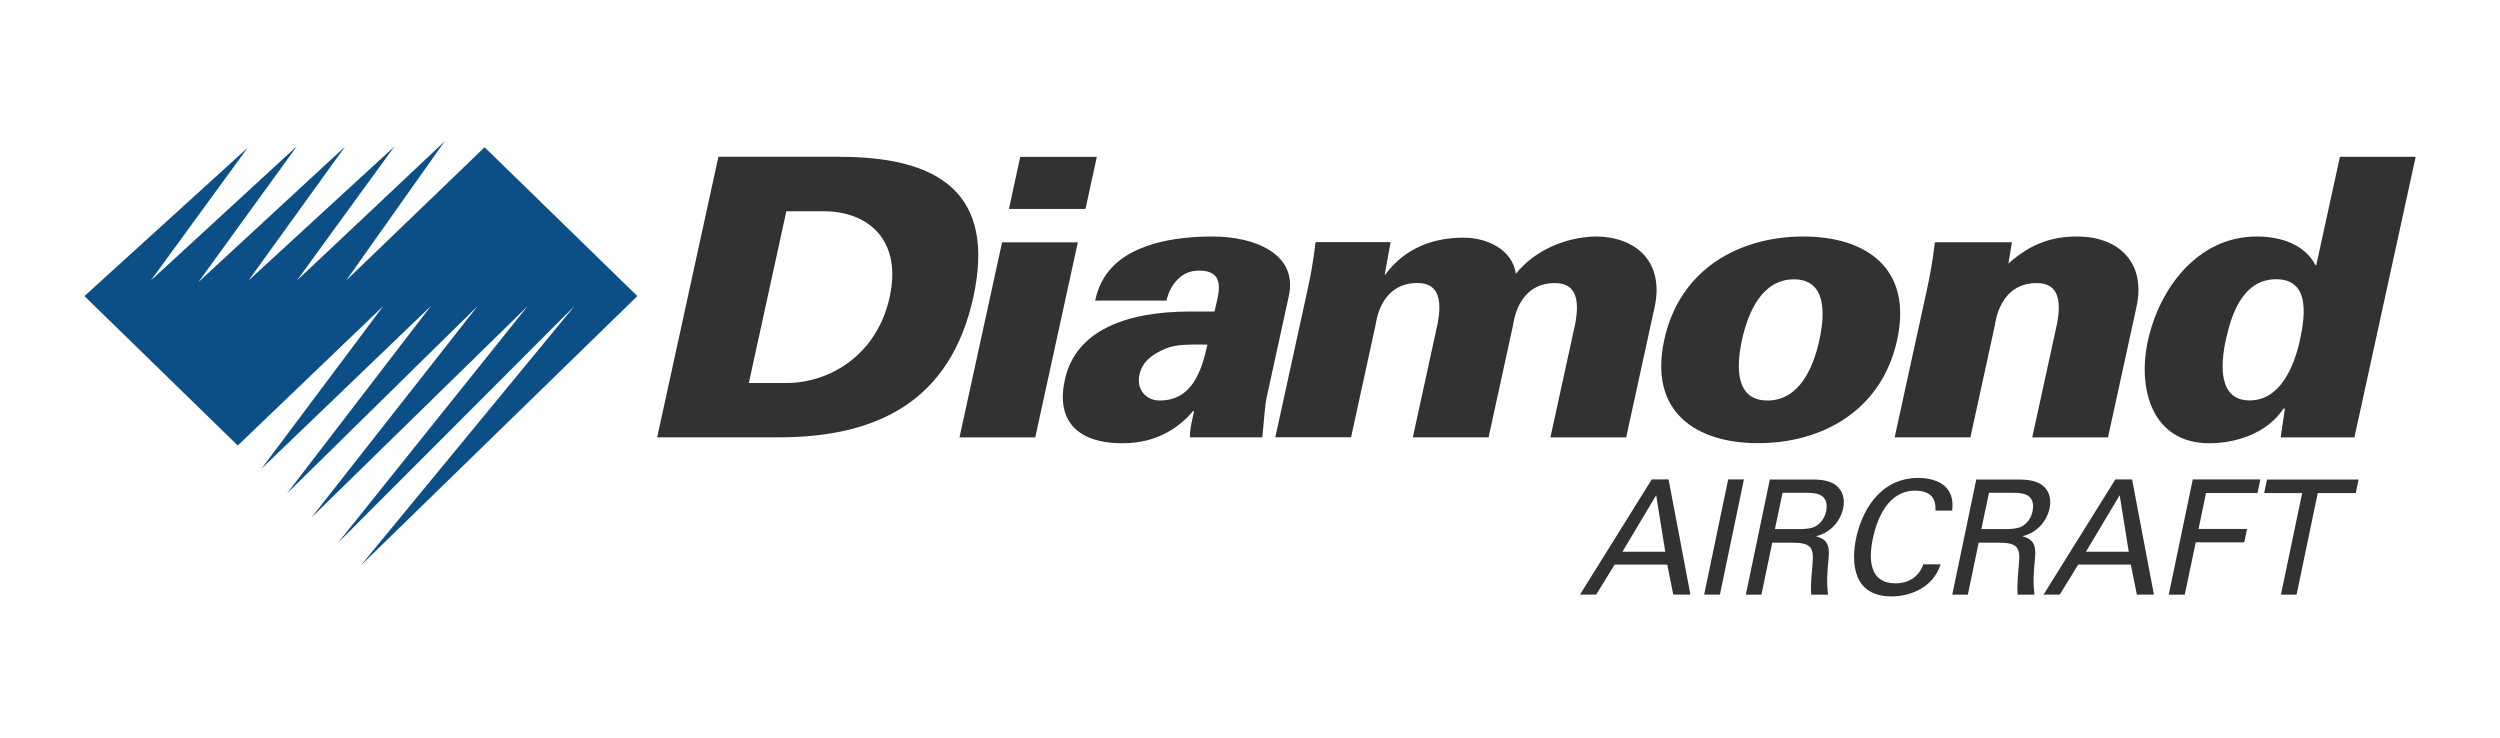
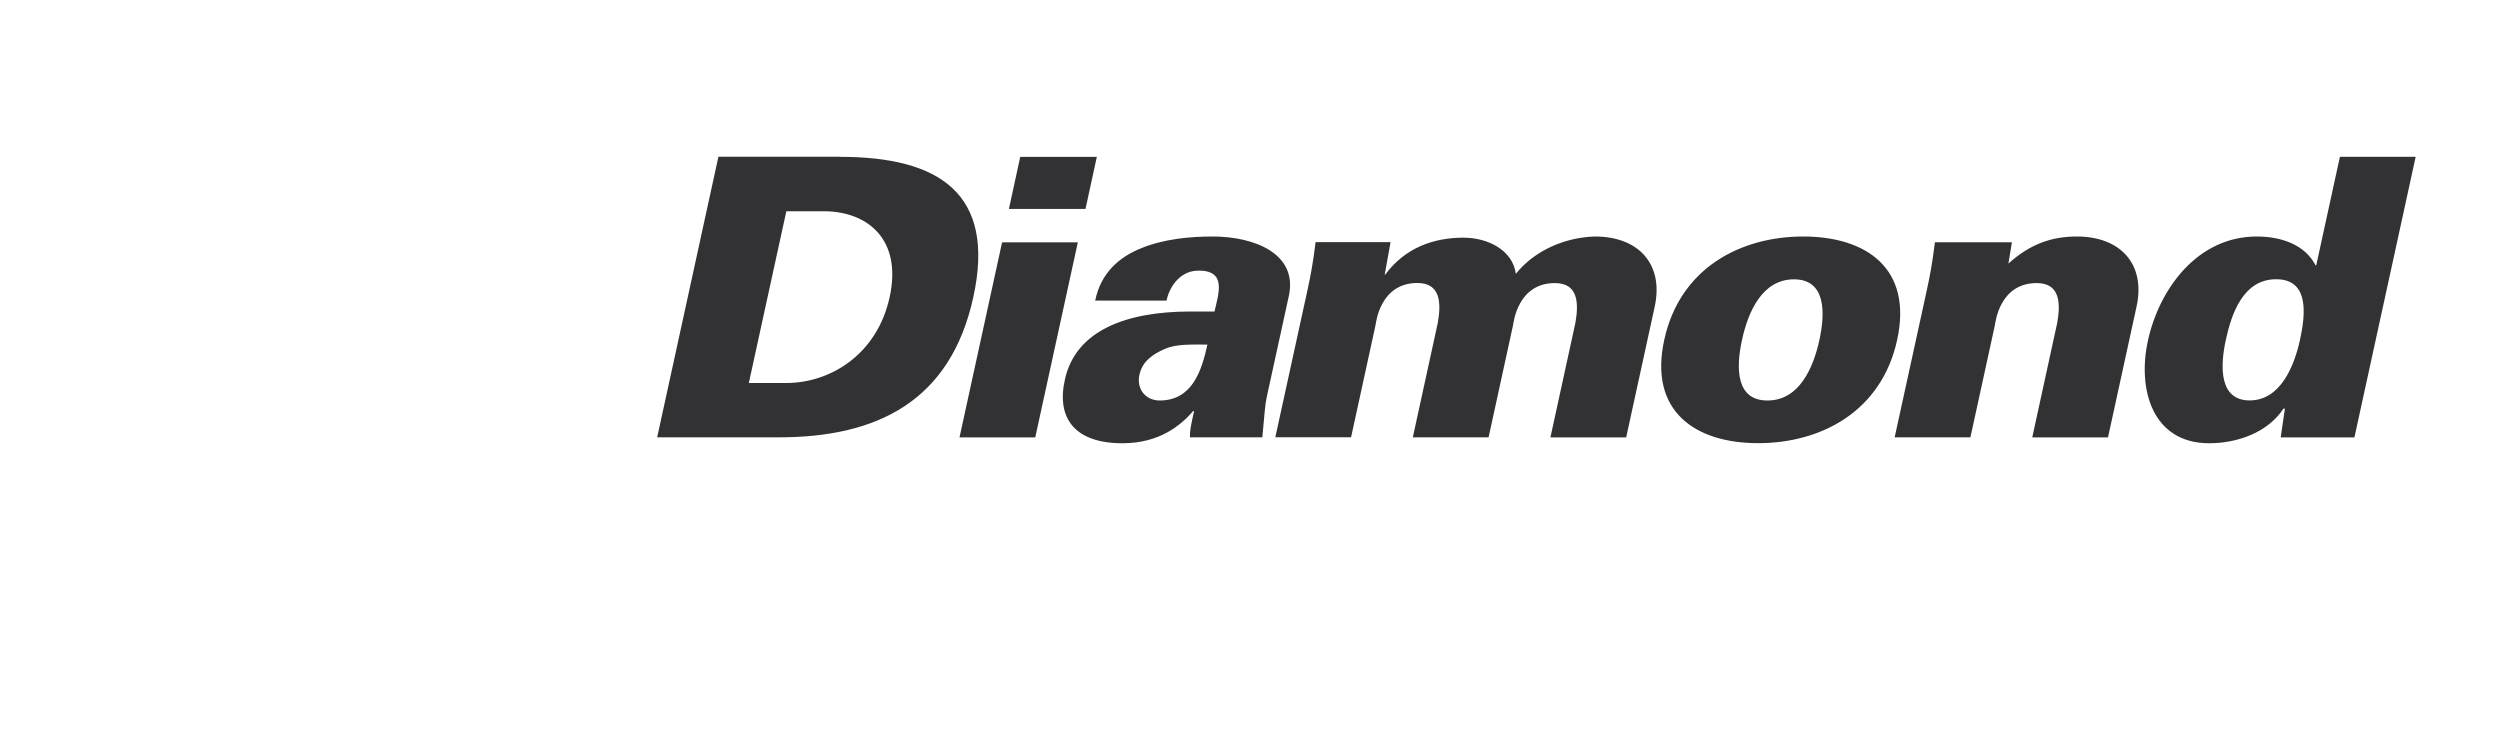
<svg xmlns="http://www.w3.org/2000/svg" id="Layer_1" viewBox="0 0 300 88.52">
  <defs>
    <style>.cls-1{fill:#0c4f87;}.cls-2{fill:#323235;}</style>
  </defs>
  <g id="Diamond">
-     <path id="path18703" class="cls-1" d="M76.48,35.53l-18.33-17.86-16.61,15.99,11.83-16.71-17.74,16.71,11.69-16.07-17.5,16.07,11.59-16.07-17.6,16.26,11.83-16.32-17.54,16.13,11.63-15.94-19.6,17.81,18.4,17.93,17.46-16.73-14.61,19.51,20.32-19.51-17.27,22.49,22.88-22.49-19.93,25.37,25.94-25.37-22.79,28.44,28.4-28.44-25.64,31.13,33.19-32.33Z" />
    <path id="path18739" class="cls-2" d="M267.1,40.78c-.67,3.08-.87,7.27,2.86,7.27s5.37-4.2,6.04-7.27c.68-3.12,1.11-7.27-2.86-7.27s-5.36,4.15-6.04,7.27M274.2,49.04h-.19c-1.86,2.84-5.5,4.15-8.9,4.15-6.84,0-8.64-6.48-7.36-12.31,1.35-6.2,5.93-12.5,13.06-12.5,3.02,0,5.81,1.03,7.05,3.45h.09l2.84-13.01h9.09l-7.35,33.67h-8.85l.51-3.45M241,31.64c2.57-2.33,5.16-3.26,8.23-3.26,5.17,0,8.29,3.26,7.15,8.44l-3.42,15.67h-9.09l3-13.76c.4-2.29.37-4.76-2.46-4.76-4.5,0-4.97,4.8-5.03,5.08l-2.93,13.43h-9.09l3.8-17.39c.46-2.1.72-3.5,1.03-6.02h9.24l-.42,2.56M212.1,48.06c3.83,0,5.51-3.96,6.23-7.27.72-3.31.77-7.27-3.06-7.27s-5.51,3.96-6.23,7.27c-.72,3.31-.77,7.27,3.05,7.27M227.66,40.78c-1.88,8.63-9.17,12.4-16.68,12.4s-13.15-3.78-11.27-12.4c1.88-8.63,9.17-12.4,16.68-12.4s13.15,3.78,11.27,12.4M166.14,32.95h.09c2.38-3.22,5.8-4.43,9.39-4.43,2.92,0,5.9,1.49,6.28,4.34,2.24-2.8,5.89-4.38,9.5-4.48,5.17,0,8.29,3.26,7.16,8.44l-3.42,15.67h-9.09l3-13.76c.4-2.29.37-4.76-2.46-4.76-4.5,0-4.97,4.8-5.03,5.08l-2.93,13.43h-9.09l3-13.76c.4-2.29.37-4.76-2.45-4.76-4.5,0-4.97,4.8-5.03,5.08l-2.93,13.43h-9.09l3.8-17.39c.46-2.1.72-3.5,1.03-6.02h9l-.7,3.87M139.16,48.06c3.92,0,5.04-3.59,5.73-6.71-1.92,0-3.71-.09-5.09.51-1.48.65-2.72,1.49-3.07,3.12-.37,1.68.72,3.08,2.44,3.08M142.79,52.49c-.03-.75.13-1.49.5-3.17h-.1c-1.47,1.68-4,3.87-8.5,3.87-5.69,0-8.01-2.98-6.87-7.79,1.34-5.69,7.21-8.02,15.05-8.02h2.87c.45-2.05,1.58-5.04-2.09-4.9-2.22.09-3.4,2.19-3.66,3.59h-8.57c.68-3.31,2.86-5.22,5.54-6.29,2.73-1.12,5.9-1.4,8.58-1.4,4.88,0,10.33,2.01,9.09,7.27l-2.63,12.03c-.21.98-.25,2-.52,4.8h-8.71M121.07,25.07l1.36-6.25h9.19l-1.36,6.25h-9.19,0ZM115.14,52.49l5.11-23.41h9.09l-5.11,23.41h-9.09ZM89.86,45.96h4.5c5.22,0,10.88-3.36,12.4-10.31,1.52-6.95-2.68-10.3-7.9-10.3h-4.5l-4.5,20.61ZM100.81,18.82c11.87,0,18.71,4.38,15.99,16.83-2.72,12.45-11.47,16.83-23.34,16.83h-14.6l7.35-33.67h14.6" />
-     <path id="path18771" class="cls-2" d="M273.71,71.36l2.55-12.19h-4.56l.34-1.63h10.99l-.34,1.63h-4.56l-2.54,12.19h-1.87ZM263.14,57.53h8.1l-.34,1.63h-6.18l-.89,4.31h5.82l-.34,1.61h-5.82l-1.32,6.28h-1.92l2.88-13.82h0ZM250.3,66.21h5.15l-1.09-6.78-4.05,6.78ZM253.83,57.53h2.02l2.62,13.82h-2.05l-.72-3.6h-6.31l-2.22,3.6h-1.94l8.61-13.82ZM237.75,63.49h2.98c.21,0,1.28,0,1.87-.31.28-.15,1.06-.65,1.3-1.8.47-2.24-1.49-2.24-2.24-2.24h-2.98l-.92,4.35h0ZM237.17,57.54h4.86c.7,0,2.13,0,3,.65.89.65,1.15,1.7.92,2.81-.21.98-.74,1.84-1.47,2.45-.72.59-1.36.79-1.79.9,1.23.34,1.68.94,1.51,2.66-.15,1.63-.26,2.81-.06,4.35h-2.02c-.11-.92.06-2.6.15-3.66.19-2.01-.17-2.58-2.45-2.58h-2.38l-1.3,6.24h-1.87l2.88-13.82M232.25,61.27c.02-.48.19-2.39-2.43-2.39-3.28,0-4.58,3.41-5.07,5.7-.55,2.6-.4,5.42,2.71,5.42.83,0,1.66-.21,2.38-.82.6-.54.85-1.13.96-1.46h2.07c-.85,2.72-3.54,3.85-5.88,3.85-4.79,0-4.82-4.29-4.26-6.97.6-2.91,2.64-7.25,7.48-7.25,1.92,0,4.47.78,4.05,3.92h-2.02M212.98,63.49h2.98c.21,0,1.28,0,1.87-.31.28-.15,1.05-.65,1.3-1.8.47-2.24-1.49-2.24-2.24-2.24h-2.98l-.92,4.35h0ZM212.4,57.54h4.86c.7,0,2.13,0,3,.65.89.65,1.15,1.7.92,2.81-.21.98-.74,1.84-1.47,2.45-.72.59-1.36.79-1.79.9,1.23.34,1.68.94,1.51,2.66-.15,1.63-.26,2.81-.06,4.35h-2.02c-.11-.92.06-2.6.15-3.66.19-2.01-.17-2.58-2.45-2.58h-2.38l-1.3,6.24h-1.87l2.88-13.82M207.39,57.53h1.88l-2.88,13.82h-1.89l2.88-13.82h0ZM194.68,66.21h5.15l-1.09-6.78-4.05,6.78ZM198.21,57.53h2.02l2.62,13.82h-2.06l-.72-3.6h-6.31l-2.22,3.6h-1.94l8.61-13.82h0Z" />
  </g>
</svg>